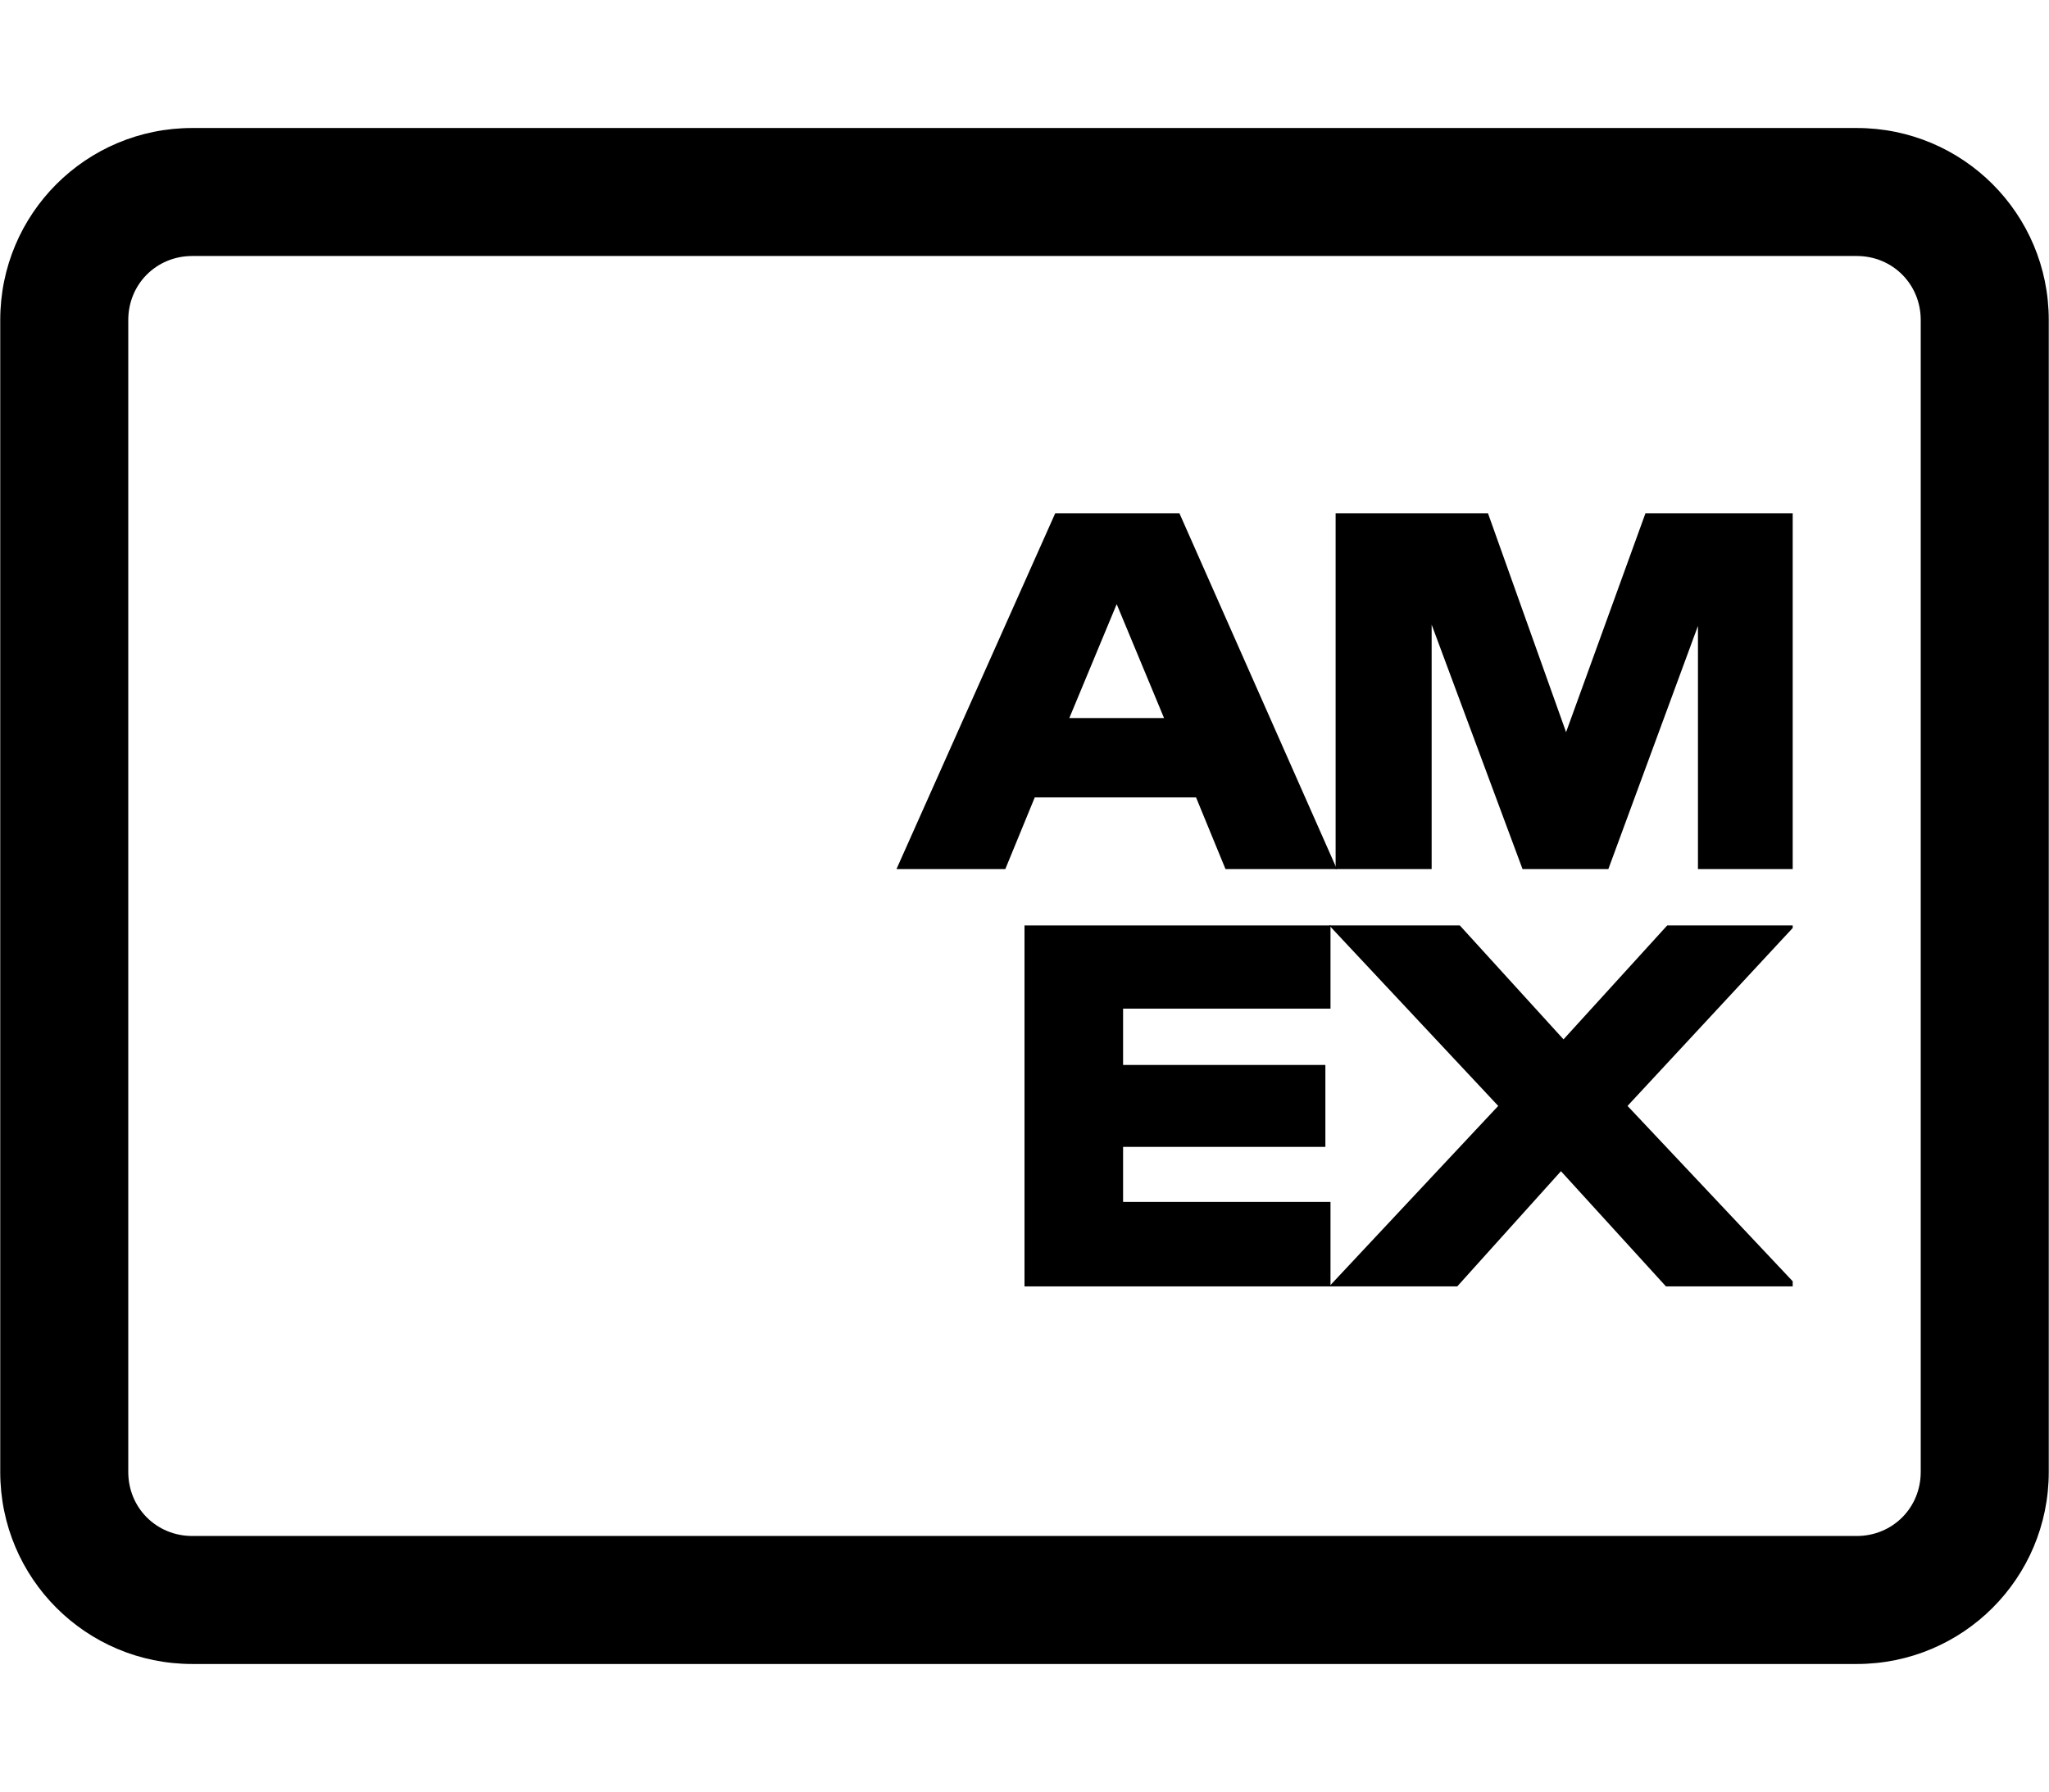
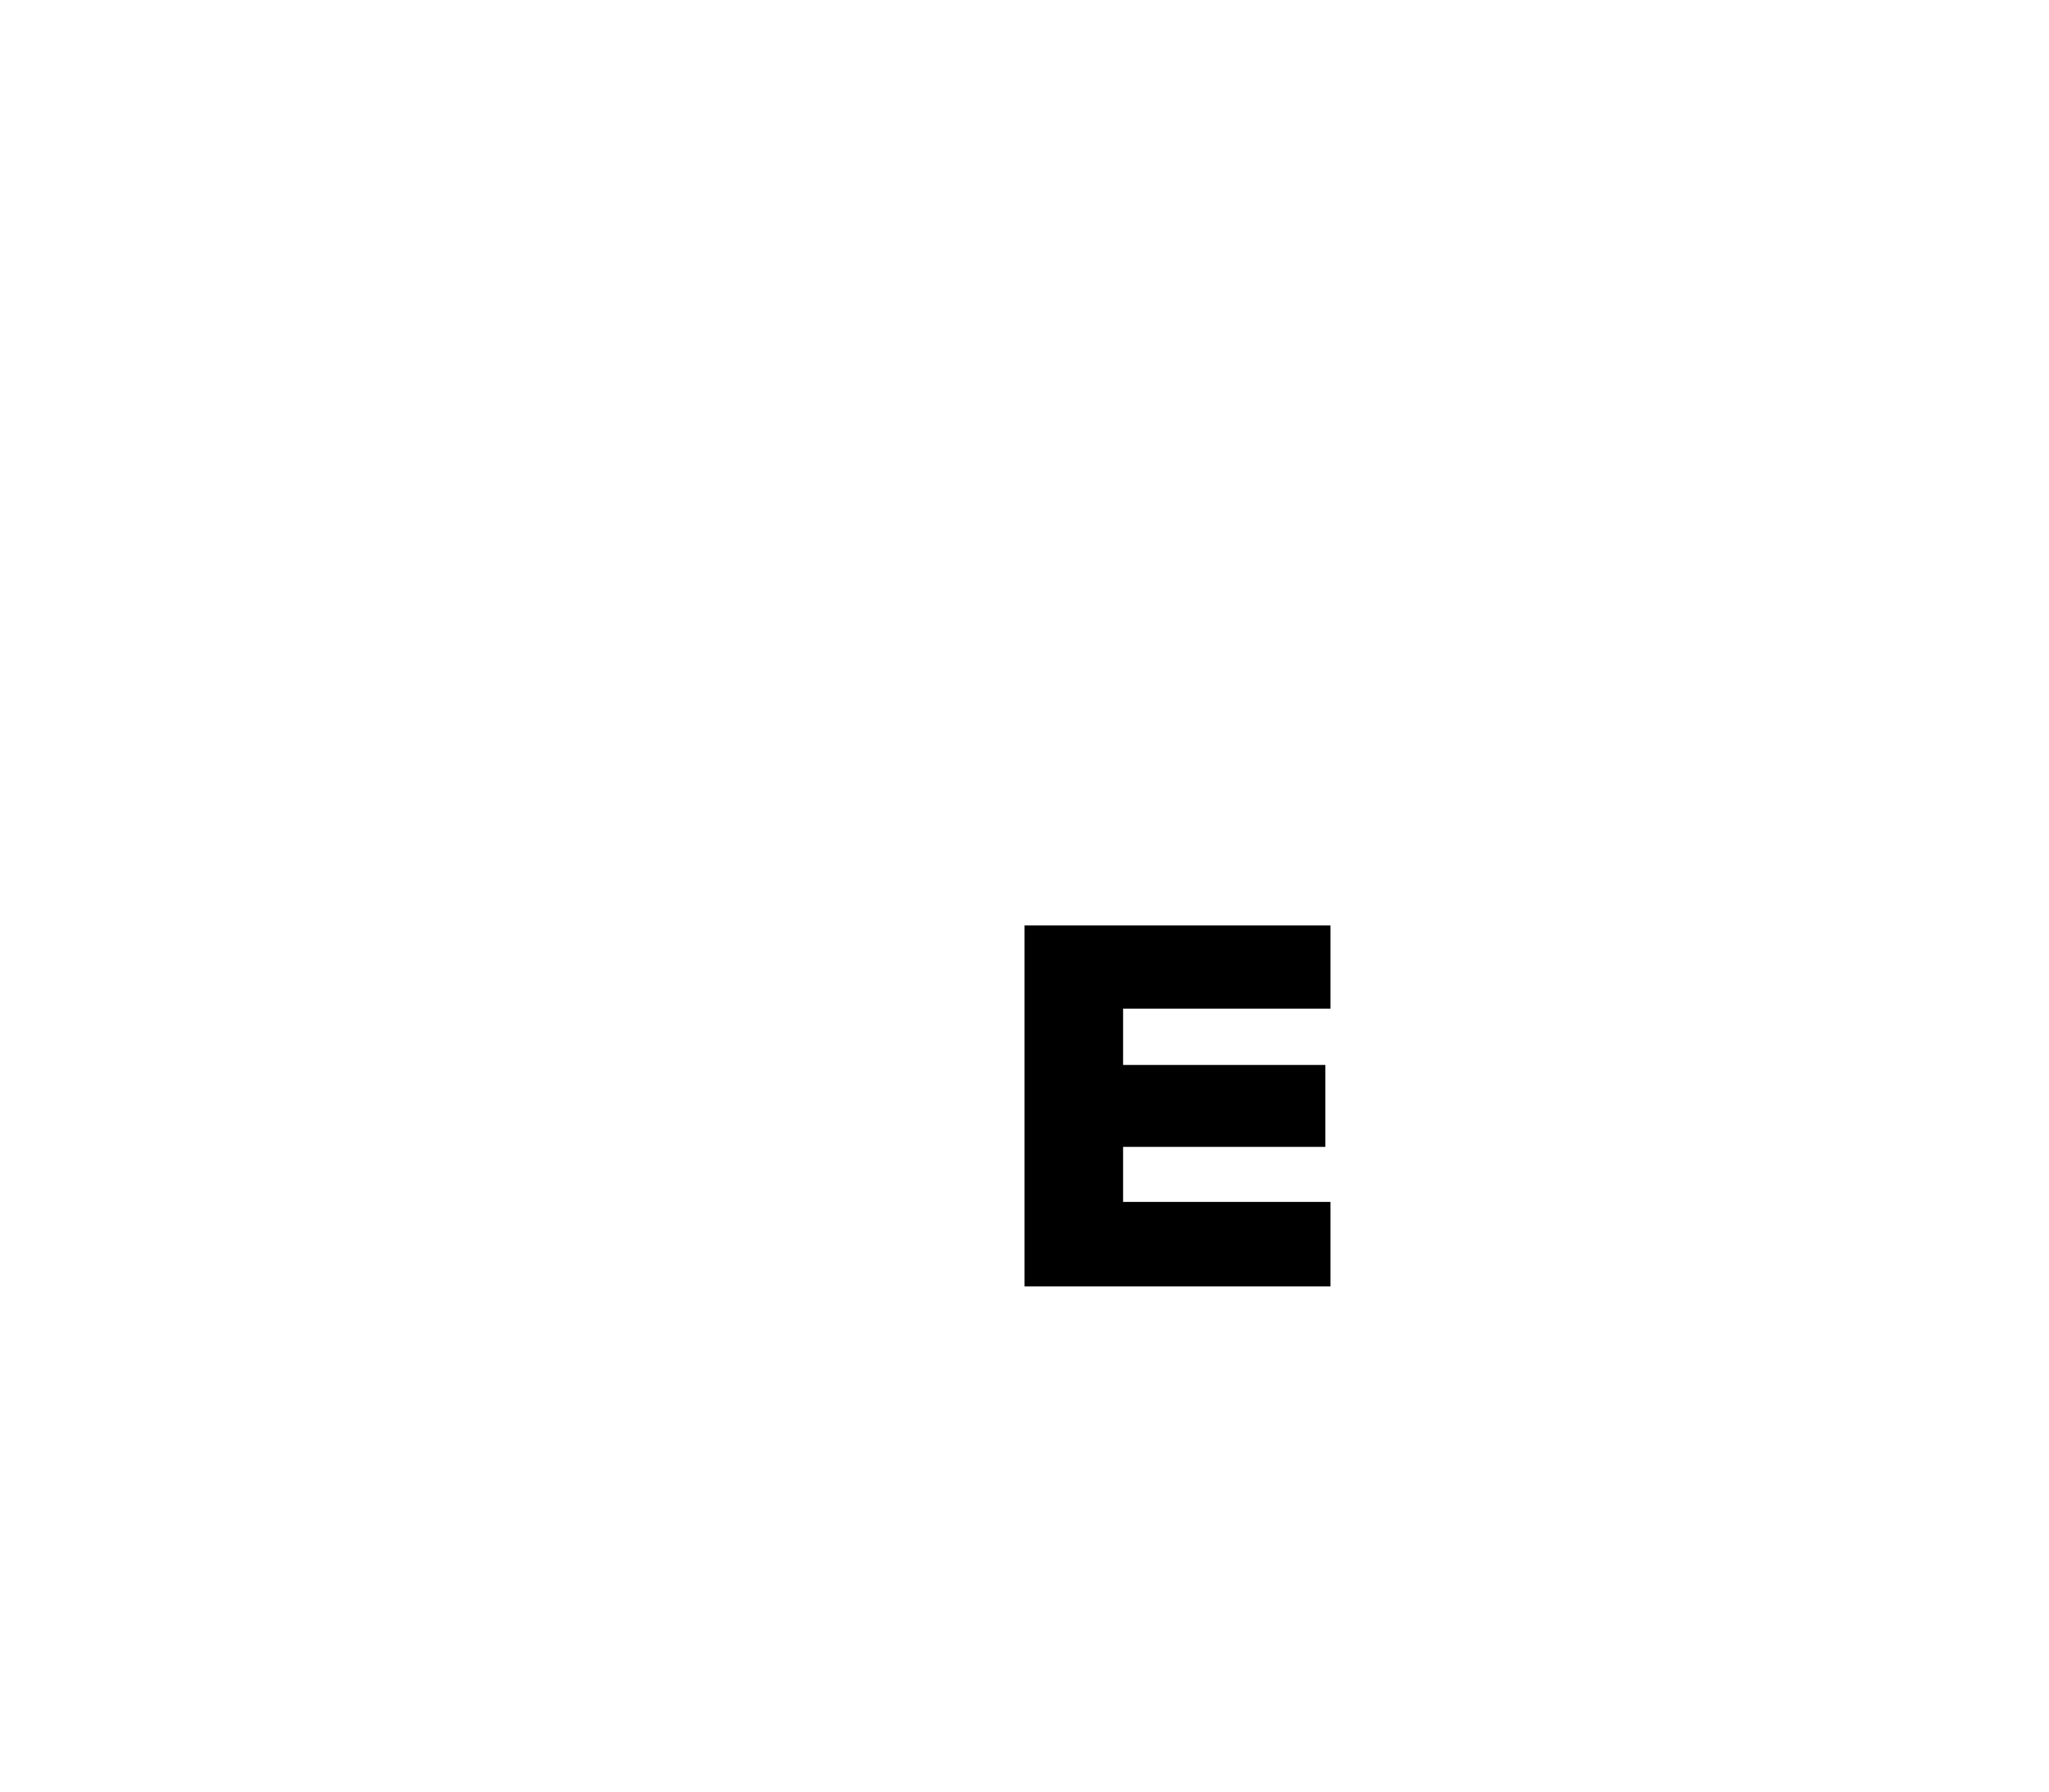
<svg xmlns="http://www.w3.org/2000/svg" width="36.58" height="32" viewBox="0 0 16 14">
-   <path fill="#000000" d="M14.5 13h-13C.67 13 0 12.33 0 11.5v-9C0 1.67.67 1 1.5 1h13c.83 0 1.5.67 1.5 1.5v9c0 .83-.67 1.5-1.5 1.5M1.5 2c-.28 0-.5.22-.5.5v9c0 .28.22.5.5.5h13c.28 0 .5-.22.5-.5v-9c0-.28-.22-.5-.5-.5z" />
  <path fill="#000000" fill-rule="evenodd" d="M8 10.05V7.23h2.39v.65H8.77v.44h1.58v.64H8.77v.43h1.62v.66z" />
-   <path fill="#000000" fill-rule="evenodd" d="m10.38 10.05l1.32-1.41l-1.32-1.41h1.02l.81.89l.81-.89H14v.02l-1.29 1.39L14 10.01v.04h-.99l-.82-.9l-.81.9zM8.24 4.01L7 6.79h.85l.23-.56h1.26l.23.56h.87L9.21 4.01h-.98Zm.11 1.6l.37-.89l.37.89z" />
-   <path fill="#000000" fill-rule="evenodd" d="M10.43 6.79V4.01h1.19l.61 1.71l.62-1.71H14v2.78h-.74v-1.9l-.7 1.9h-.67l-.71-1.91v1.91z" />
</svg>